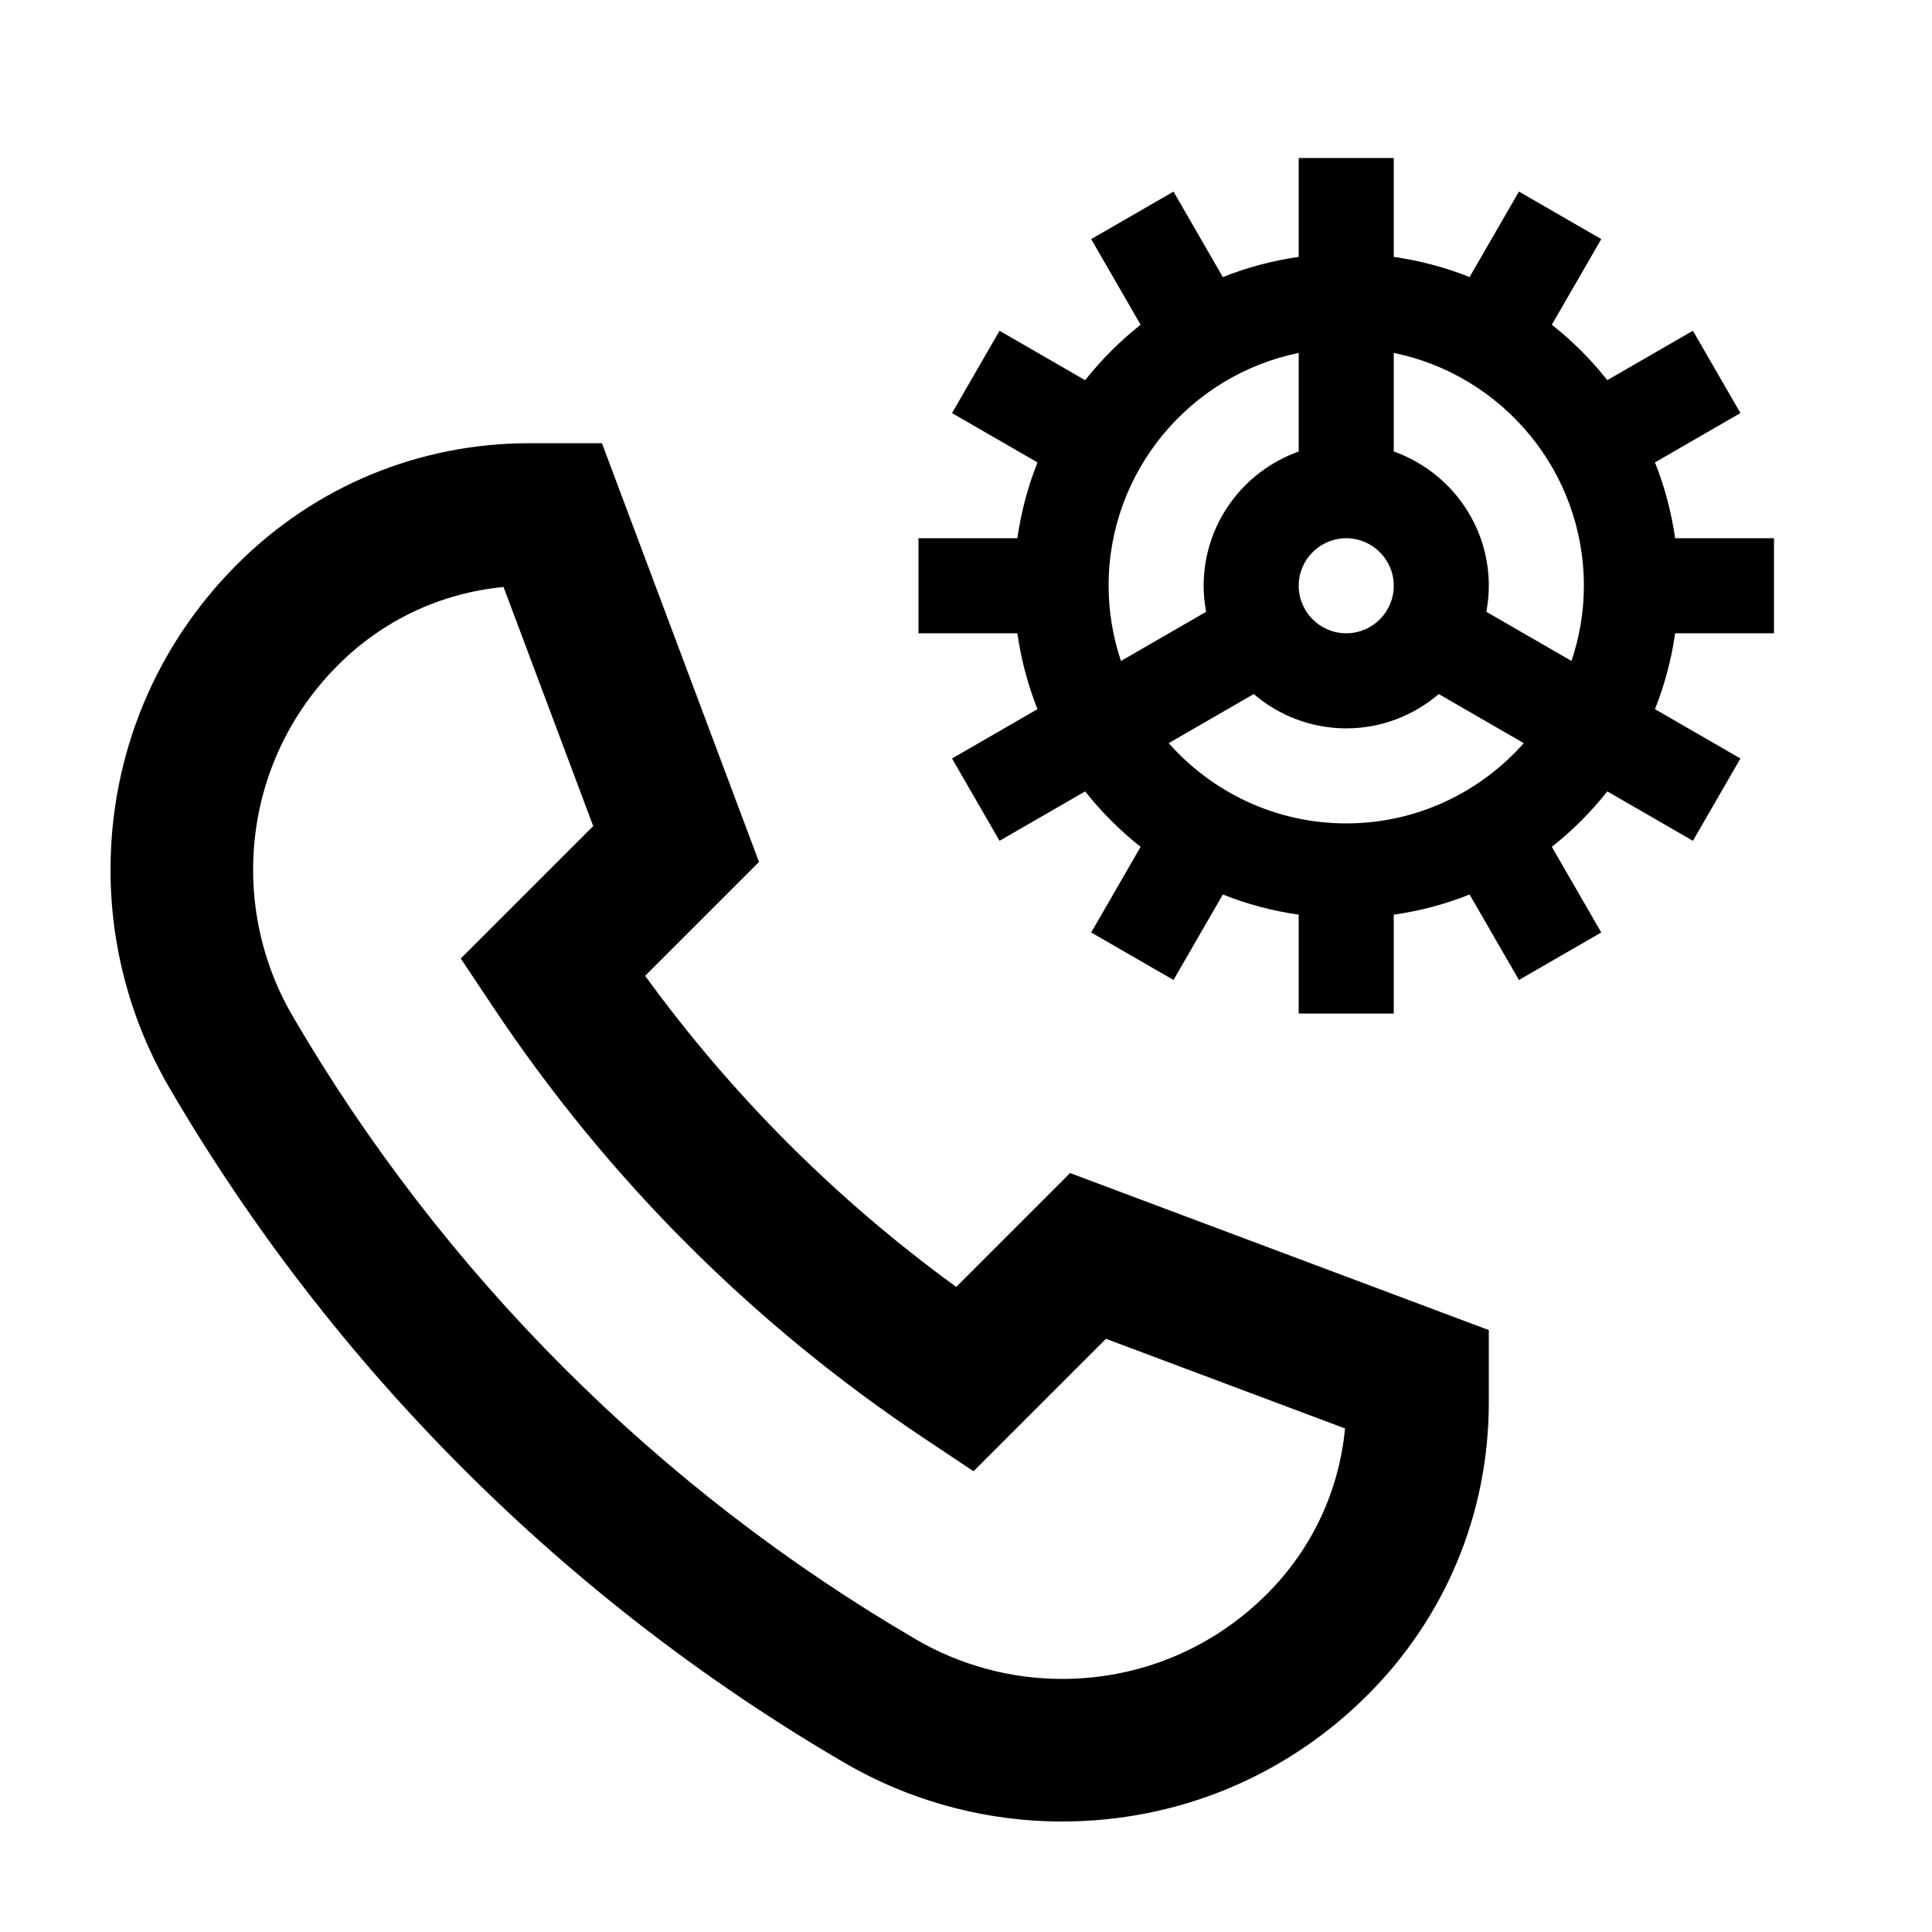
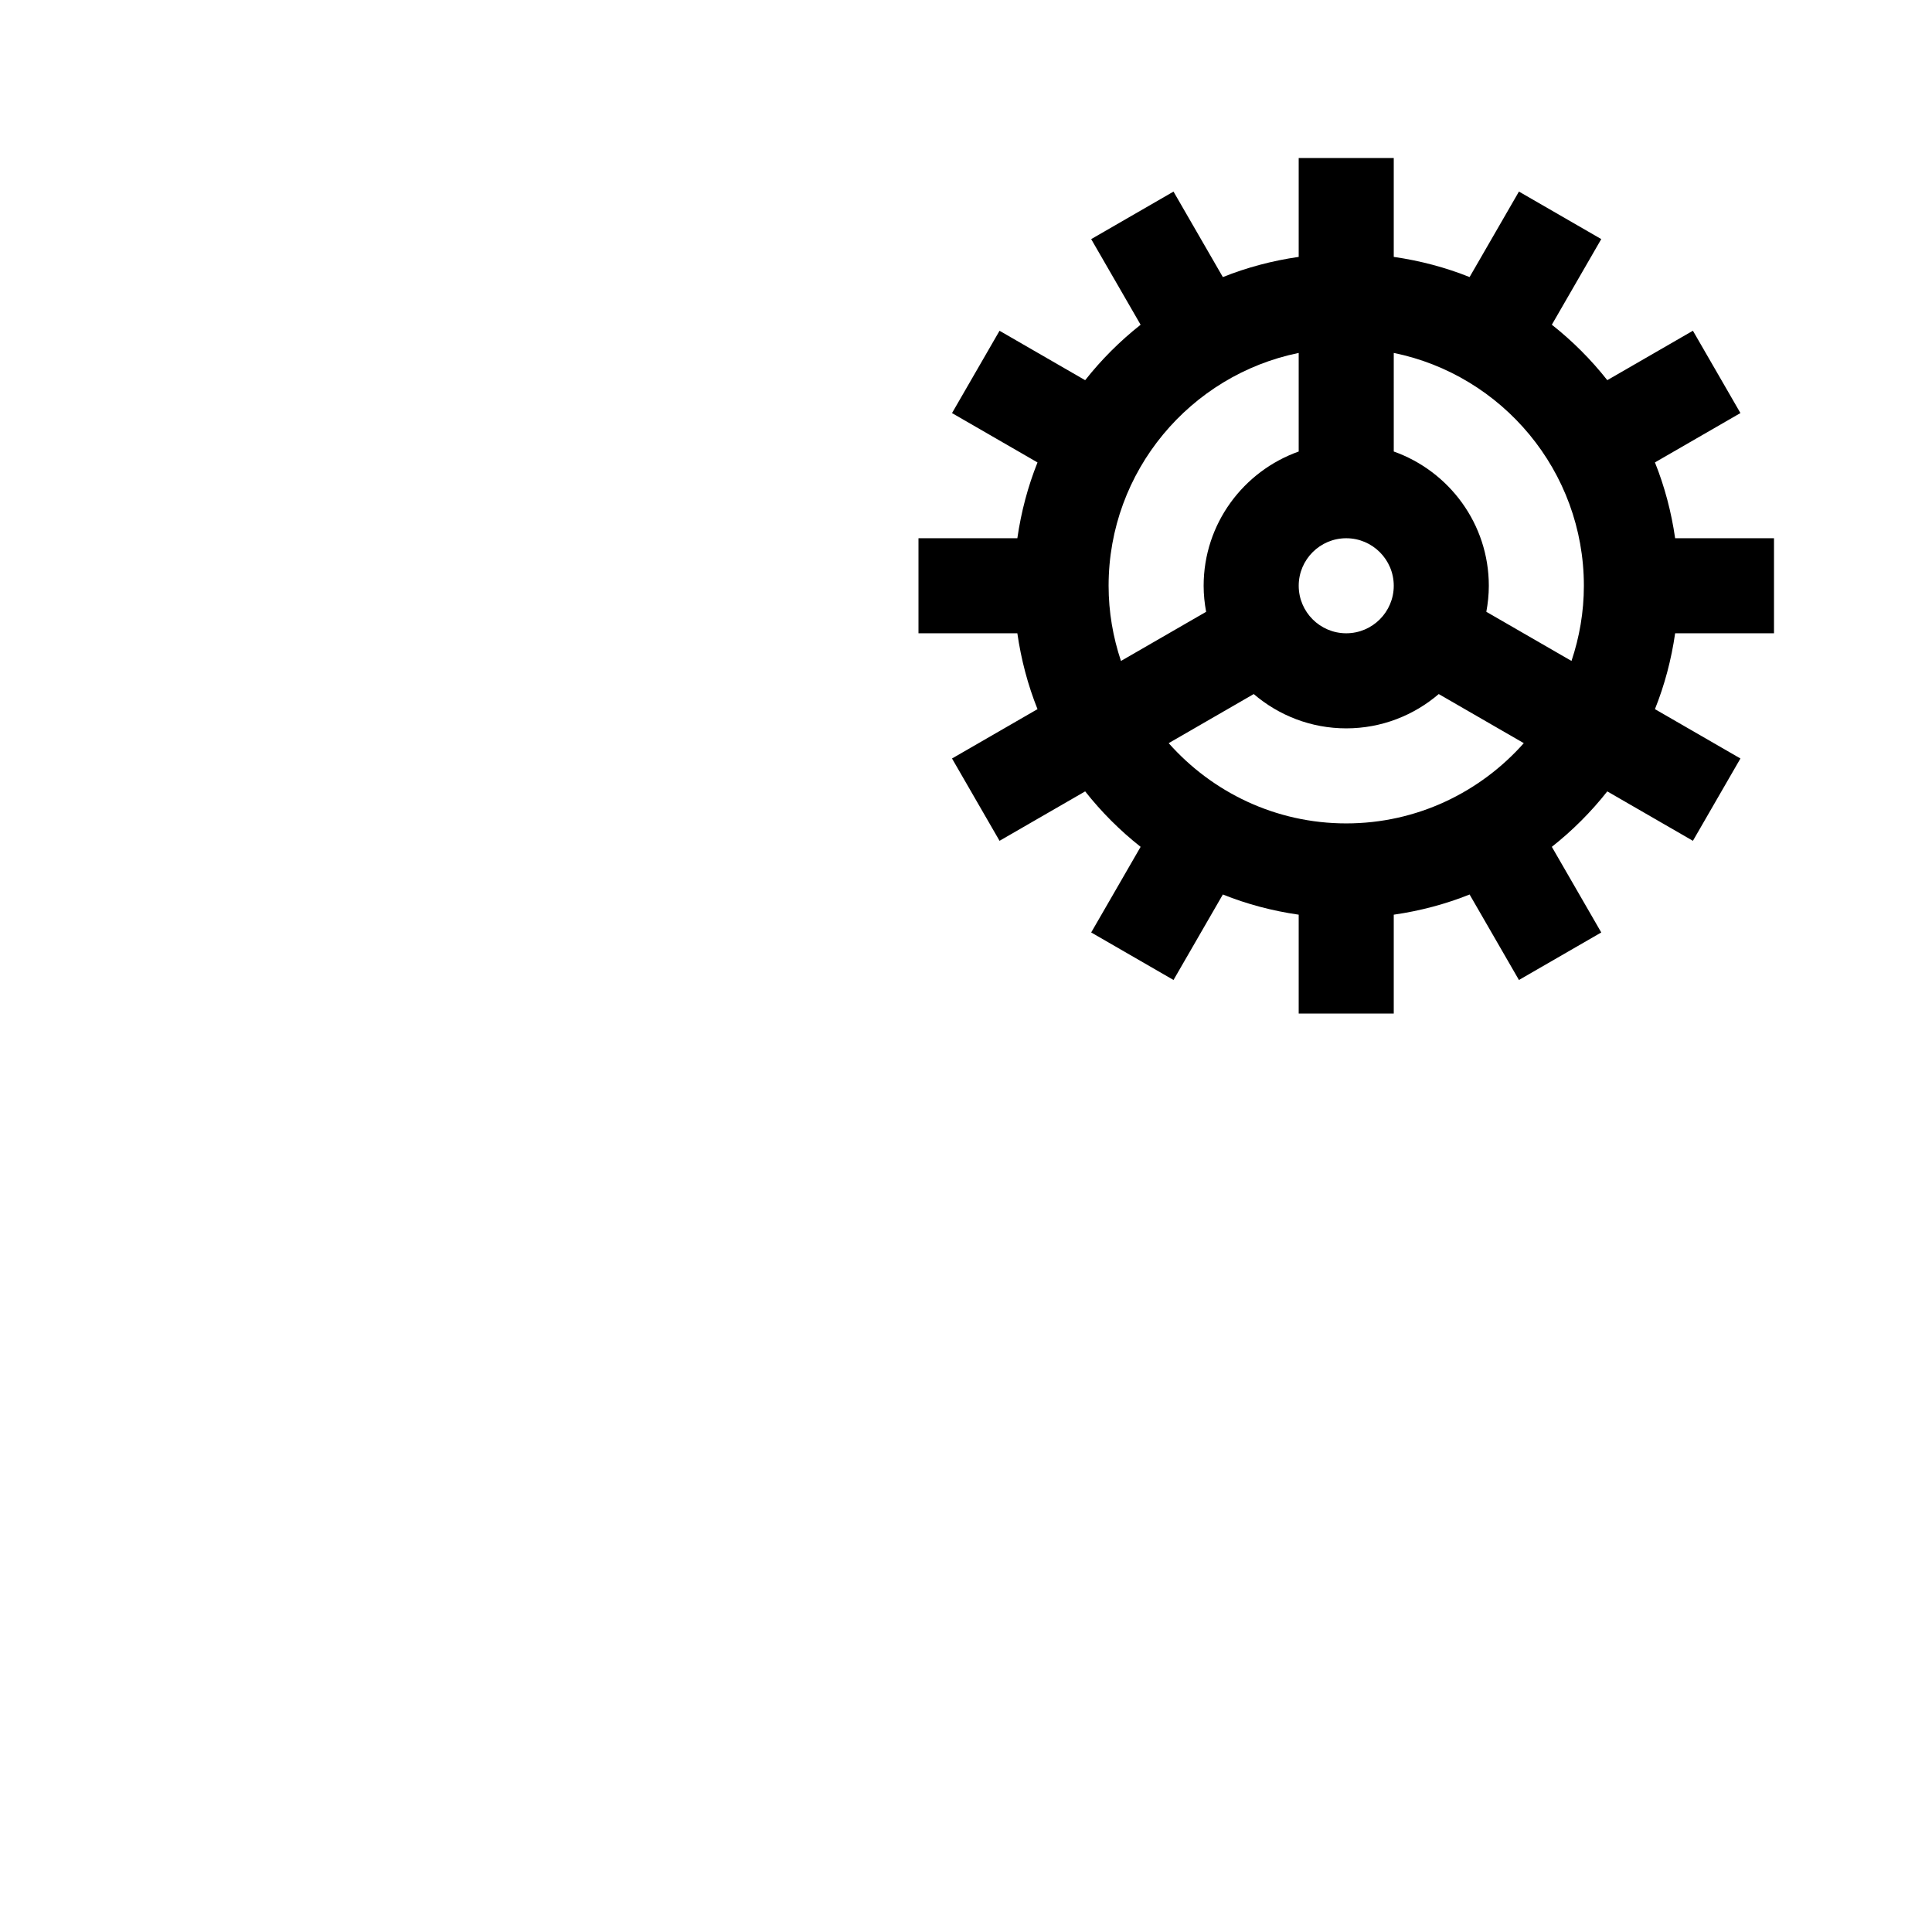
<svg xmlns="http://www.w3.org/2000/svg" fill="#000000" width="800px" height="800px" version="1.1" viewBox="144 144 512 512">
  <g>
    <path d="m418.95 331.93-22.656 13.078 12.594 21.816 22.691-13.098c4.309 5.457 9.234 10.387 14.695 14.695l-13.098 22.691 21.816 12.594 13.078-22.656c6.367 2.555 13.105 4.344 20.098 5.352v26.199h25.191v-26.199c6.992-1.008 13.73-2.797 20.098-5.352l13.078 22.656 21.816-12.594-13.098-22.691c5.457-4.309 10.387-9.234 14.695-14.695l22.691 13.098 12.594-21.816-22.656-13.078c2.555-6.367 4.344-13.105 5.352-20.098h26.199v-25.191h-26.199c-1.008-6.992-2.797-13.73-5.352-20.098l22.656-13.078-12.594-21.816-22.691 13.098c-4.309-5.457-9.234-10.387-14.695-14.695l13.098-22.691-21.816-12.594-13.078 22.656c-6.367-2.547-13.105-4.336-20.098-5.344v-26.199h-25.191v26.199c-6.992 1.008-13.73 2.797-20.098 5.352l-13.078-22.656-21.816 12.594 13.098 22.691c-5.457 4.309-10.387 9.234-14.695 14.695l-22.691-13.098-12.594 21.816 22.656 13.078c-2.547 6.363-4.336 13.098-5.344 20.09h-26.199v25.191h26.199c1.008 6.992 2.797 13.73 5.344 20.098zm81.816 30.281c-18.723 0-35.508-8.258-47.055-21.266l22.539-13.012c6.606 5.652 15.16 9.09 24.516 9.09s17.91-3.438 24.516-9.09l22.539 13.012c-11.547 13.012-28.336 21.266-47.055 21.266zm12.594-124.68c28.711 5.848 50.383 31.293 50.383 61.707 0 6.969-1.184 13.652-3.281 19.922l-22.57-13.027c0.414-2.238 0.66-4.535 0.66-6.891 0-16.414-10.539-30.379-25.191-35.586zm-12.594 49.109c6.949 0 12.594 5.652 12.594 12.594s-5.648 12.594-12.594 12.594c-6.949 0-12.594-5.652-12.594-12.594-0.004-6.941 5.644-12.594 12.594-12.594zm-12.598-49.109v26.129c-14.652 5.203-25.191 19.164-25.191 35.586 0 2.359 0.246 4.656 0.66 6.891l-22.57 13.027c-2.094-6.273-3.277-12.961-3.277-19.926 0-30.418 21.668-55.859 50.379-61.707z" />
-     <path d="m367.72 611.11c17.496 10.211 37.457 15.605 57.727 15.605 30.598 0 59.367-11.914 81.008-33.555 20.695-20.695 32.094-48.211 32.094-77.477v-19.199l-110.97-41.613-30.172 30.172c-31.73-23.07-59.375-50.707-82.438-82.438l30.172-30.172-41.621-110.98h-19.199c-29.266 0-56.781 11.395-77.473 32.086-21.645 21.648-33.559 50.414-33.559 81.016 0 20.262 5.394 40.23 15.609 57.727 43.098 73.895 104.94 135.73 178.82 178.83zm-134.16-290.84c11.926-11.926 27.312-19.141 43.887-20.703l23.758 63.355-35.094 35.094 8.59 12.887c30.359 45.543 68.852 84.031 114.4 114.4l12.887 8.594 35.102-35.102 63.355 23.758c-1.566 16.582-8.777 31.961-20.703 43.887-14.504 14.5-33.785 22.488-54.289 22.488-13.578 0-26.957-3.617-38.688-10.461-68.273-39.809-125.41-96.945-165.23-165.22-6.84-11.727-10.457-25.105-10.457-38.688 0-20.512 7.984-39.789 22.488-54.289z" />
  </g>
</svg>